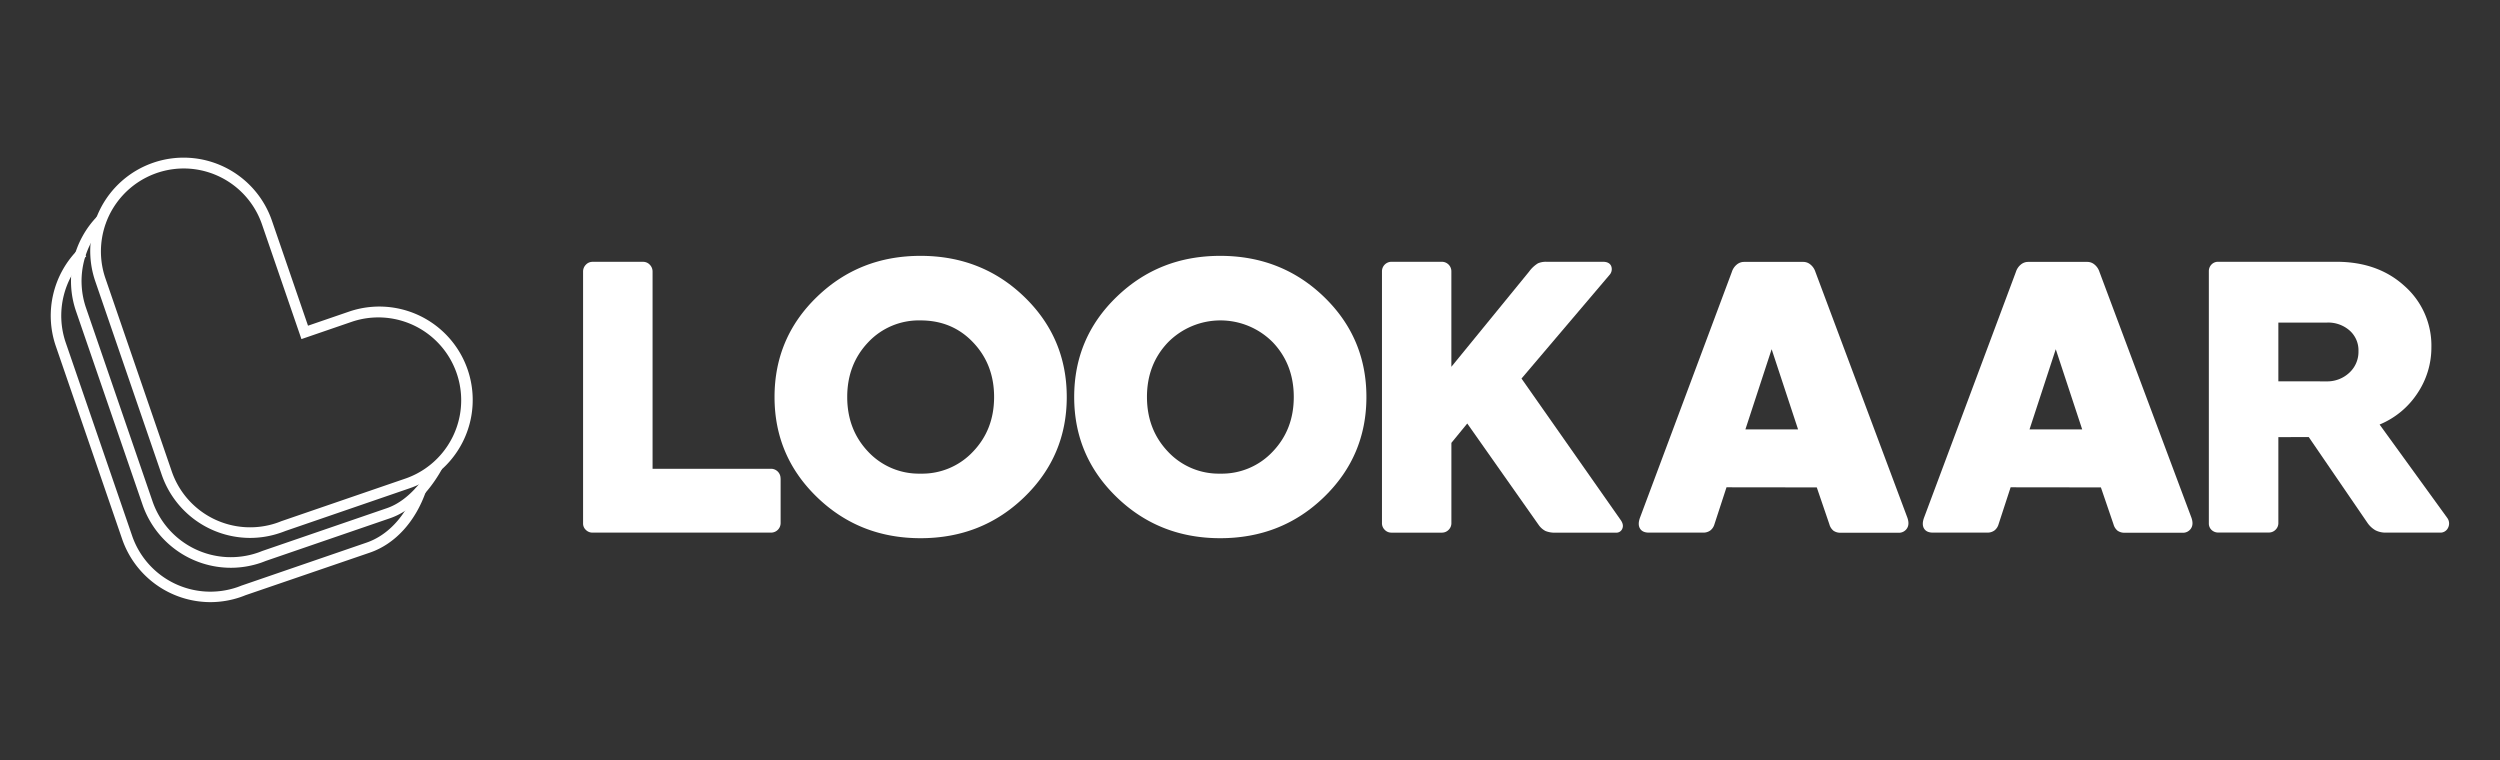
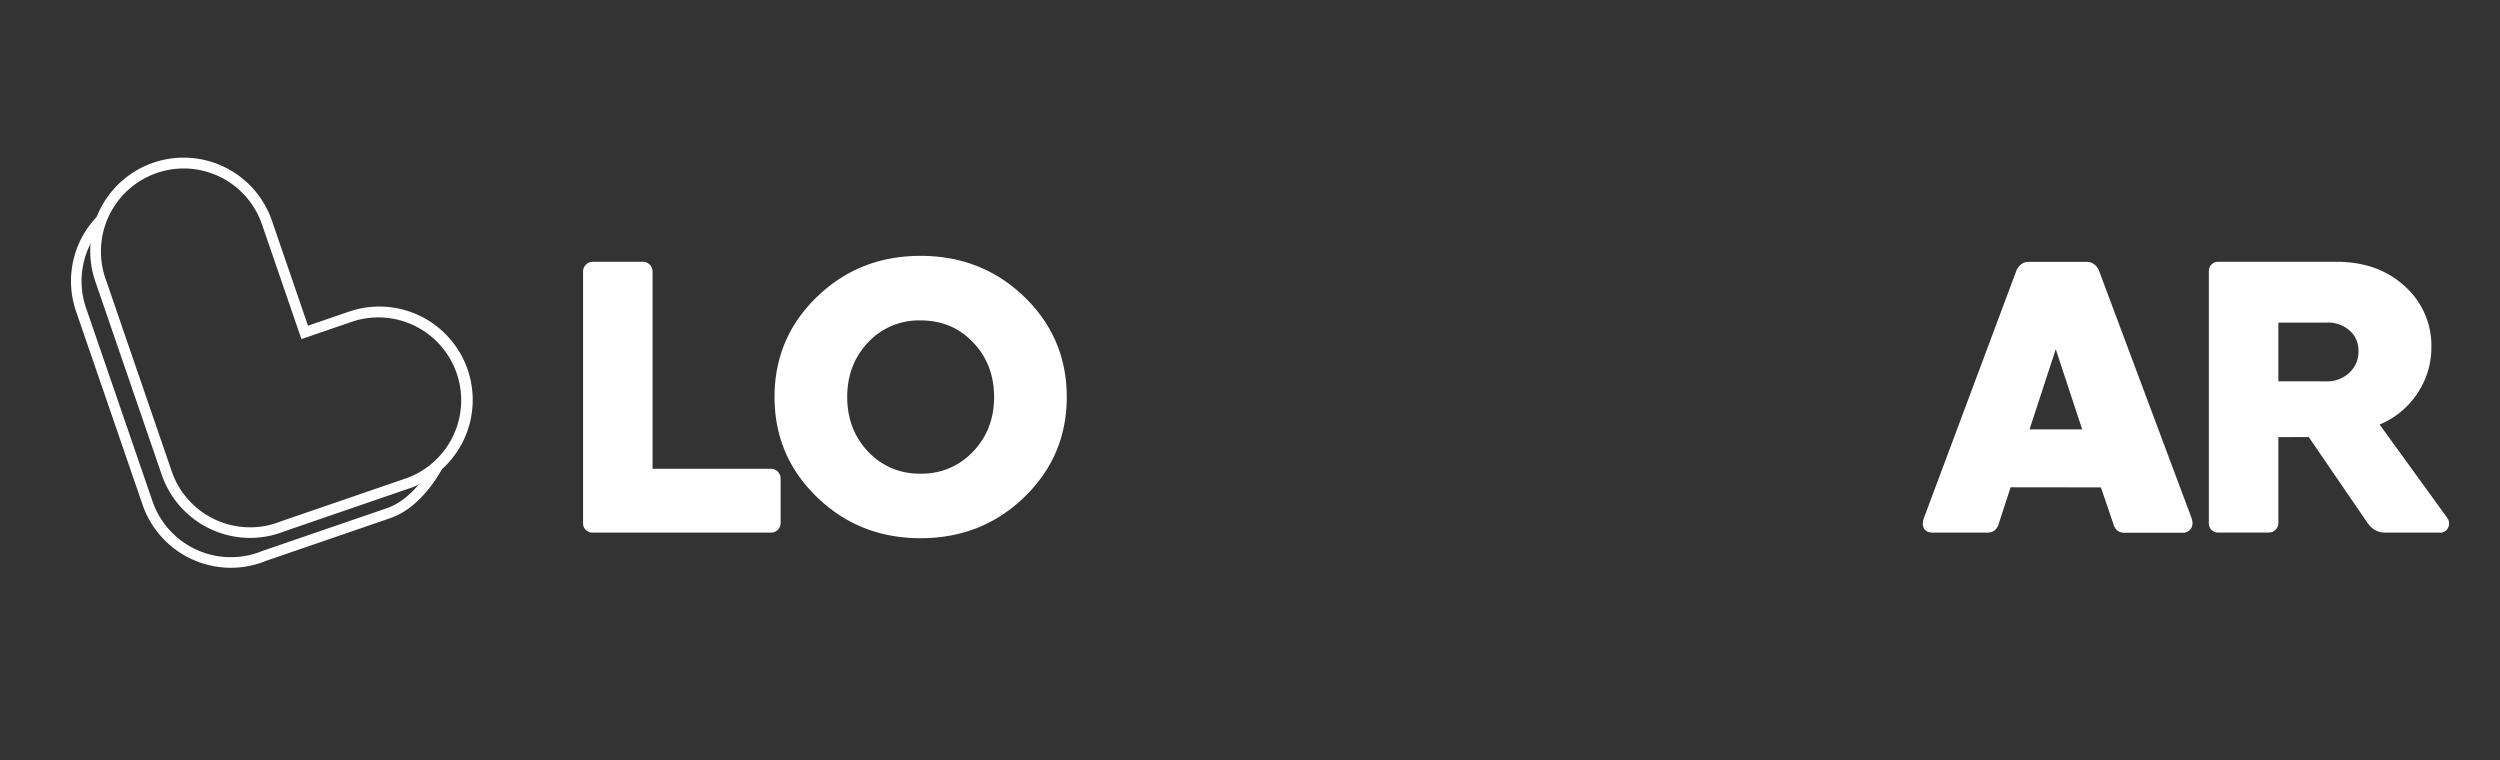
<svg xmlns="http://www.w3.org/2000/svg" id="Calque_1" data-name="Calque 1" viewBox="0 0 1080 328.34">
  <rect x="0" y="0" width="1080" height="328.34" fill="#333333" stroke="none" />
  <defs>
    <style>.cls-1{fill:#fff;}</style>
  </defs>
  <path class="cls-1" d="M108,232.38a40.45,40.45,0,0,1-38.12-27.25L41.22,121.69a40.34,40.34,0,1,1,76.3-26.22l15.54,45.23,17.68-6.07A40.34,40.34,0,0,1,177,210.92l-53.55,18.41c-.83.32-1.54.59-2.26.83A40.34,40.34,0,0,1,108,232.38ZM79.4,72.78a35.83,35.83,0,0,0-33.87,47.43L74.2,203.64a35.79,35.79,0,0,0,45.47,22.22c.64-.23,1.27-.46,1.89-.72l.3-.1,53.62-18.42a35.79,35.79,0,0,0-23.26-67.69l-22,7.56L113.2,97A35.8,35.8,0,0,0,79.4,72.78Z" />
-   <path class="cls-1" d="M90.87,260.12a40.39,40.39,0,0,1-38.11-27.25L24.08,149.44a40.54,40.54,0,0,1,10-42l3.18,3.27A35.94,35.94,0,0,0,28.39,148l28.68,83.44a35.76,35.76,0,0,0,45.47,22.21c.63-.22,1.26-.46,1.88-.71l.31-.1,53.61-18.43c9.52-3.27,17.32-11.93,21.4-23.75l4.31,1.49c-4.54,13.16-13.37,22.84-24.23,26.57L106,257.15c-.58.25-1.29.51-2,.76A40.34,40.34,0,0,1,90.87,260.12Z" />
  <path class="cls-1" d="M99.69,245.28A40.39,40.39,0,0,1,61.57,218L32.89,134.59a40.17,40.17,0,0,1,9.36-41.38l3.26,3.19a35.62,35.62,0,0,0-8.31,36.71l28.68,83.44a35.79,35.79,0,0,0,45.47,22.21c.64-.22,1.27-.46,1.88-.71l.31-.11,53.62-18.42c10.33-3.55,17.23-14.47,19.72-19l4,2.2c-2.75,5-10.41,17-22.24,21.11l-53.79,18.48c-.59.24-1.3.51-2,.76A40.32,40.32,0,0,1,99.69,245.28Z" />
  <path class="cls-1" d="M337.23,206.7v19.19a4.13,4.13,0,0,1-4.2,4.2H256a4,4,0,0,1-2.91-1.17,3.75,3.75,0,0,1-1.2-2.79V117.36a4.18,4.18,0,0,1,1.2-3,3.9,3.9,0,0,1,2.91-1.25H277.8a3.91,3.91,0,0,1,2.91,1.25,4.18,4.18,0,0,1,1.2,3v85.15H333a4.12,4.12,0,0,1,4.2,4.19Z" />
  <path class="cls-1" d="M397.68,110.53q26.49,0,44.82,17.71t18.34,43.27q0,25.49-18.34,43.24T397.68,232.5q-26.42,0-44.75-17.75T334.6,171.51q0-25.56,18.33-43.27T397.68,110.53Zm0,94.08a30.09,30.09,0,0,0,22.68-9.52q9.09-9.51,9.09-23.58t-9.05-23.58q-9-9.51-22.72-9.51A30,30,0,0,0,375,147.93q-9,9.52-9,23.58t9,23.58A30,30,0,0,0,397.68,204.61Z" />
-   <path class="cls-1" d="M527.13,110.53q26.49,0,44.83,17.71t18.33,43.27q0,25.49-18.33,43.24T527.13,232.5q-26.4,0-44.74-17.75t-18.34-43.24q0-25.56,18.34-43.27T527.13,110.53Zm0,94.08a30.1,30.1,0,0,0,22.69-9.52q9.09-9.51,9.09-23.58t-9-23.58a31.81,31.81,0,0,0-45.37,0q-9.06,9.52-9.05,23.58t9.05,23.58A30,30,0,0,0,527.13,204.61Z" />
-   <path class="cls-1" d="M627,191.32v34.57a4,4,0,0,1-1.2,3,4,4,0,0,1-2.91,1.21H601.12a3.93,3.93,0,0,1-2.91-1.21,4,4,0,0,1-1.2-3V117.21a4.11,4.11,0,0,1,4.11-4.12h21.76a4.11,4.11,0,0,1,4.11,4.12v41.25l33.56-41.1a13.47,13.47,0,0,1,3.85-3.61,8.9,8.9,0,0,1,3.69-.66h24.39c1.71,0,2.86.55,3.46,1.64a3.67,3.67,0,0,1-.43,3.8l-38.22,45,42.81,61.06c1,1.4,1.23,2.67.73,3.81a2.73,2.73,0,0,1-2.75,1.71h-26a10.59,10.59,0,0,1-4.47-.74,8.34,8.34,0,0,1-2.91-2.6l-30.84-43.82Z" />
-   <path class="cls-1" d="M745.85,210.51l-5.2,15.93a5.22,5.22,0,0,1-1.79,2.72,5.06,5.06,0,0,1-3.11.93H712.29c-1.86,0-3.15-.61-3.85-1.83s-.66-2.83.12-4.85l39.62-106a6.66,6.66,0,0,1,2.14-3.14,4.88,4.88,0,0,1,3.07-1.13H779.1a4.79,4.79,0,0,1,3,1.13,6.66,6.66,0,0,1,2.14,3.14l39.62,105.89c.77,2,.79,3.6,0,4.9a4.11,4.11,0,0,1-3.85,1.94H795.18a5.16,5.16,0,0,1-3.11-.86,5.37,5.37,0,0,1-1.78-2.79l-5.44-15.93Zm8.16-25h22.76l-11.42-34.65Z" />
  <path class="cls-1" d="M868.59,210.51l-5.2,15.93a5.22,5.22,0,0,1-1.79,2.72,5.06,5.06,0,0,1-3.11.93H835c-1.86,0-3.15-.61-3.85-1.83s-.66-2.83.12-4.85l39.62-106a6.66,6.66,0,0,1,2.14-3.14,4.9,4.9,0,0,1,3.07-1.13h25.71a4.79,4.79,0,0,1,3,1.13,6.66,6.66,0,0,1,2.14,3.14l39.62,105.89c.77,2,.79,3.6,0,4.9a4.11,4.11,0,0,1-3.85,1.94H917.92a5.16,5.16,0,0,1-3.11-.86,5.37,5.37,0,0,1-1.78-2.79l-5.44-15.93Zm8.16-25h22.76l-11.42-34.65Z" />
  <path class="cls-1" d="M984.25,188.84v37a4,4,0,0,1-1.2,3,4,4,0,0,1-2.91,1.21H958.38a4.08,4.08,0,0,1-3-1.13,3.78,3.78,0,0,1-1.16-2.83V117.21a4.1,4.1,0,0,1,1.12-2.91,3.88,3.88,0,0,1,3-1.21h51q18,0,29.49,10.53a34.3,34.3,0,0,1,11.53,26.45,35.39,35.39,0,0,1-5.94,19.69,36,36,0,0,1-16.43,13.64l29.21,40.32a4.07,4.07,0,0,1,.39,4.23,3.63,3.63,0,0,1-3.58,2.14h-23.3a9.63,9.63,0,0,1-4.51-1,10.68,10.68,0,0,1-3.57-3.38l-25.25-36.9Zm0-24.09H1005a13.91,13.91,0,0,0,9.86-3.69,12.24,12.24,0,0,0,4-9.36,11.4,11.4,0,0,0-3.84-8.93,14,14,0,0,0-9.67-3.42H984.25Z" />
</svg>